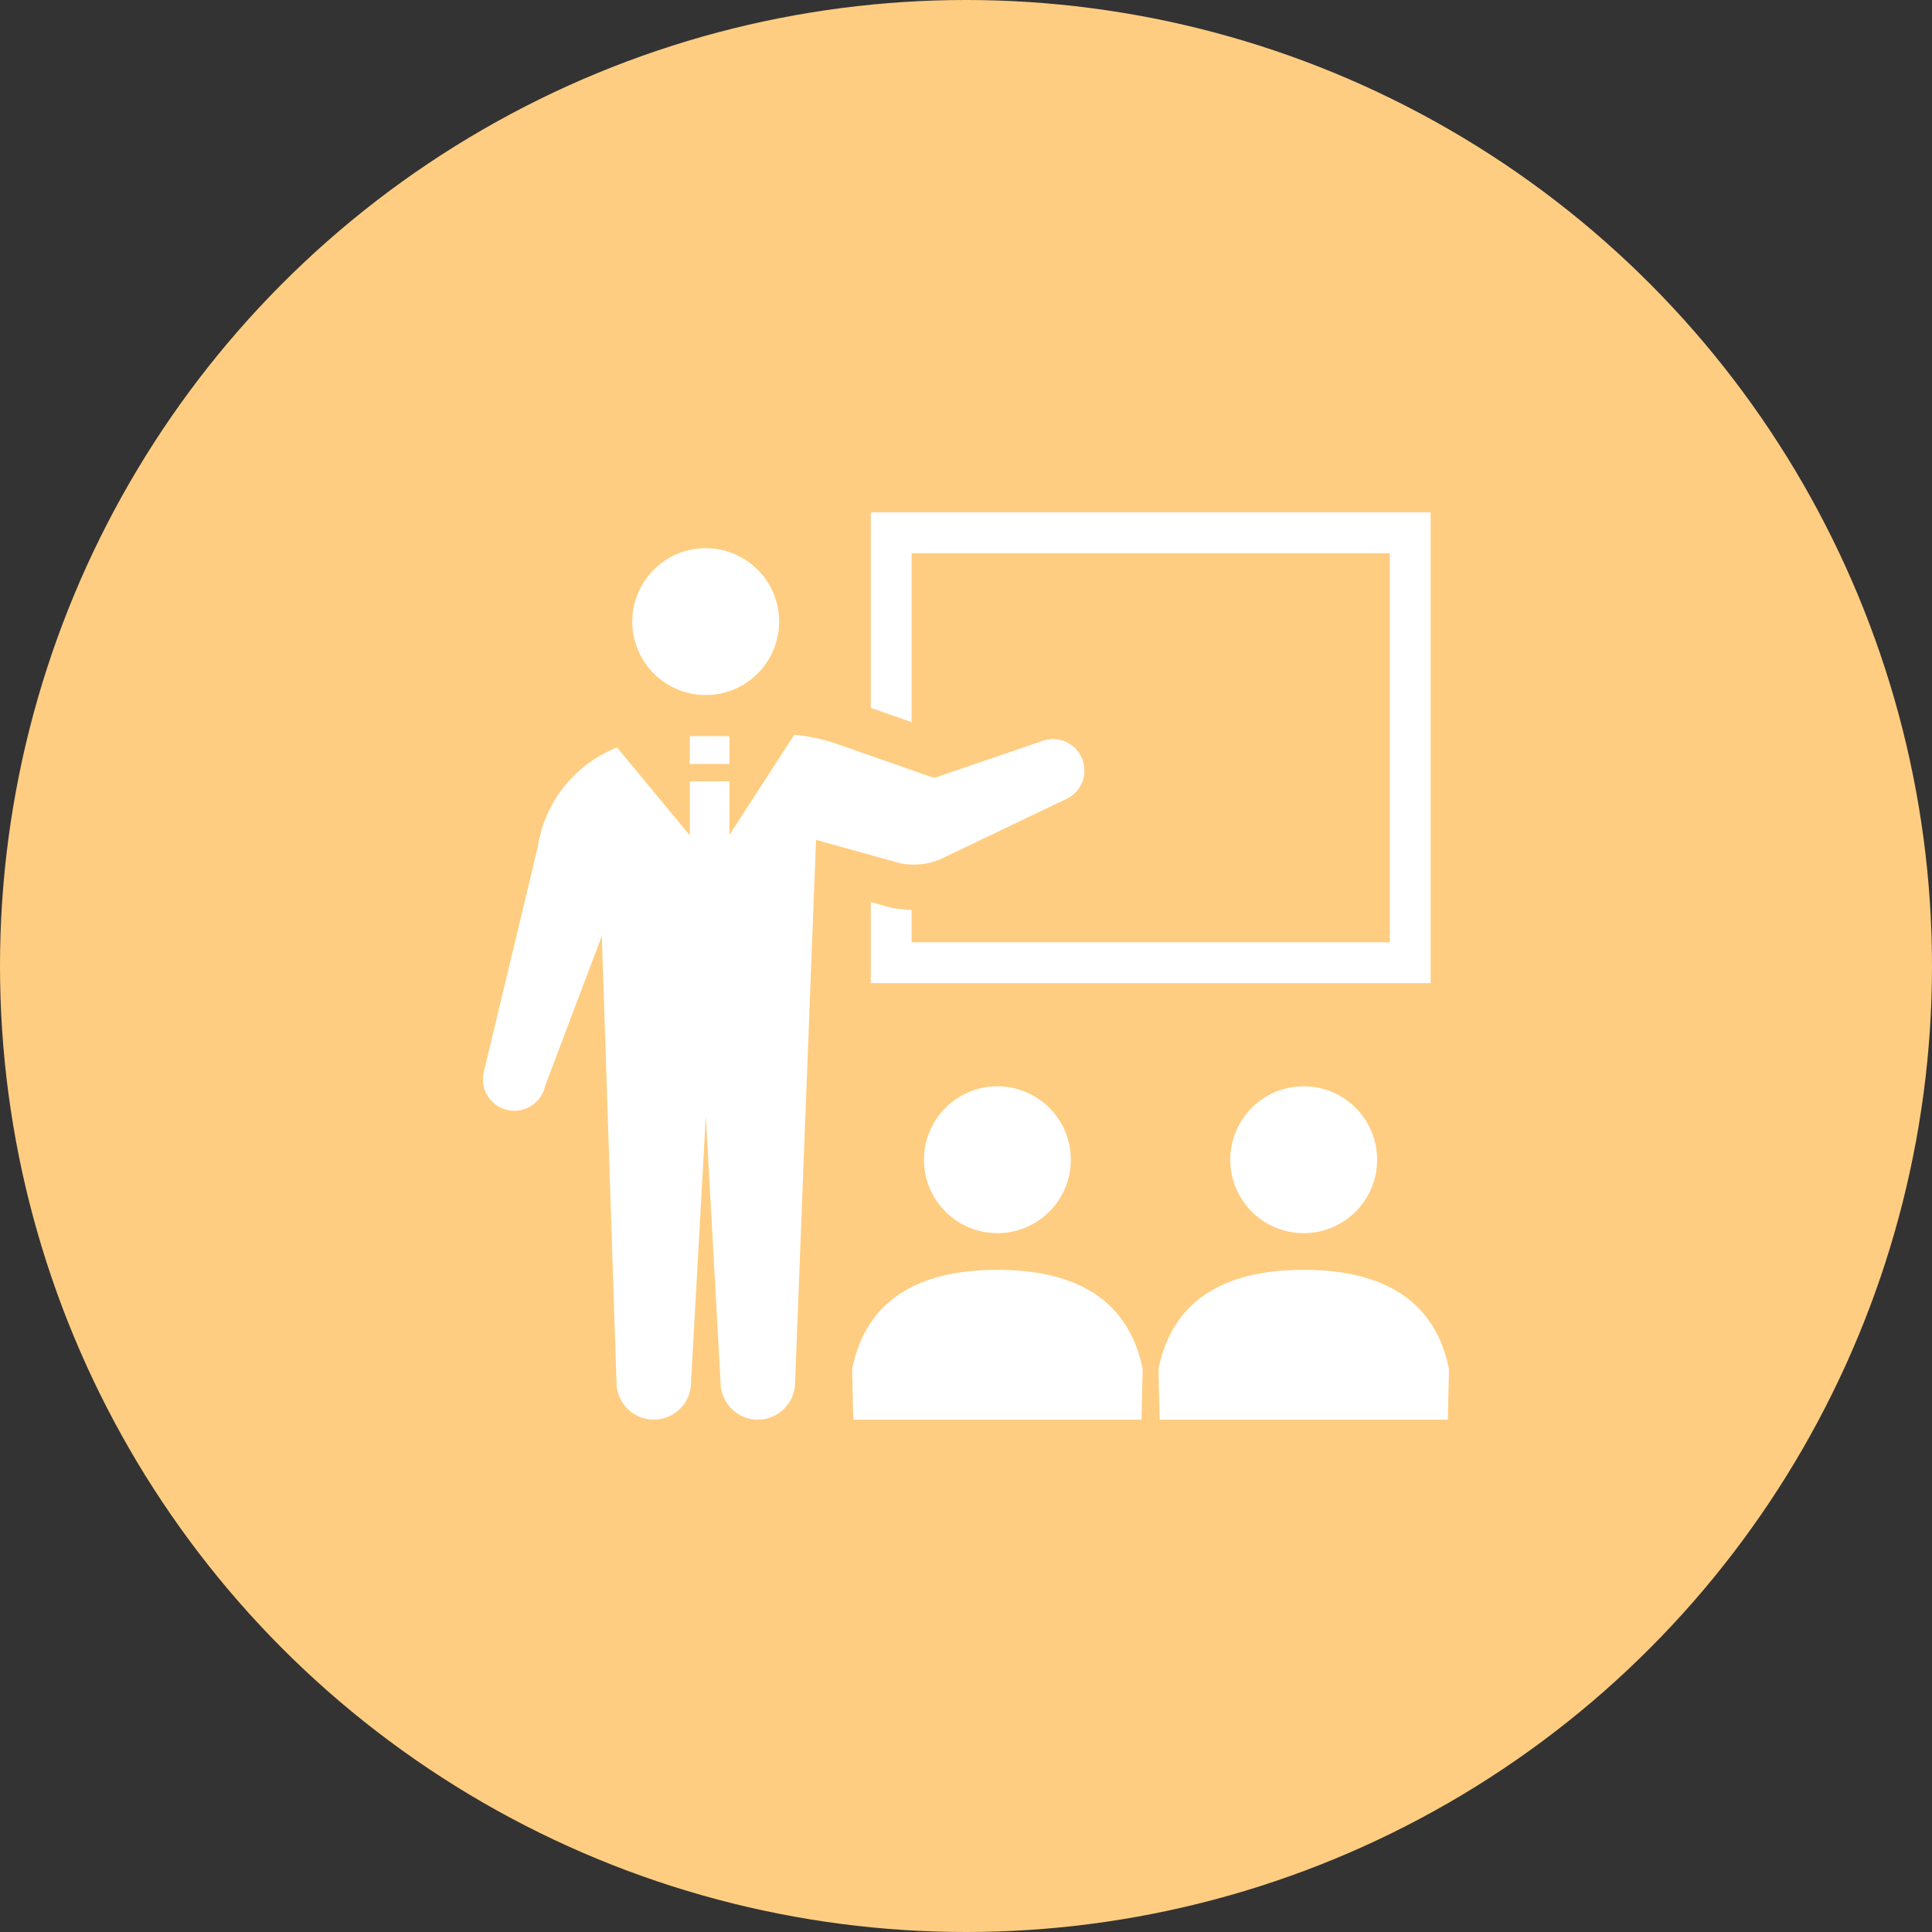
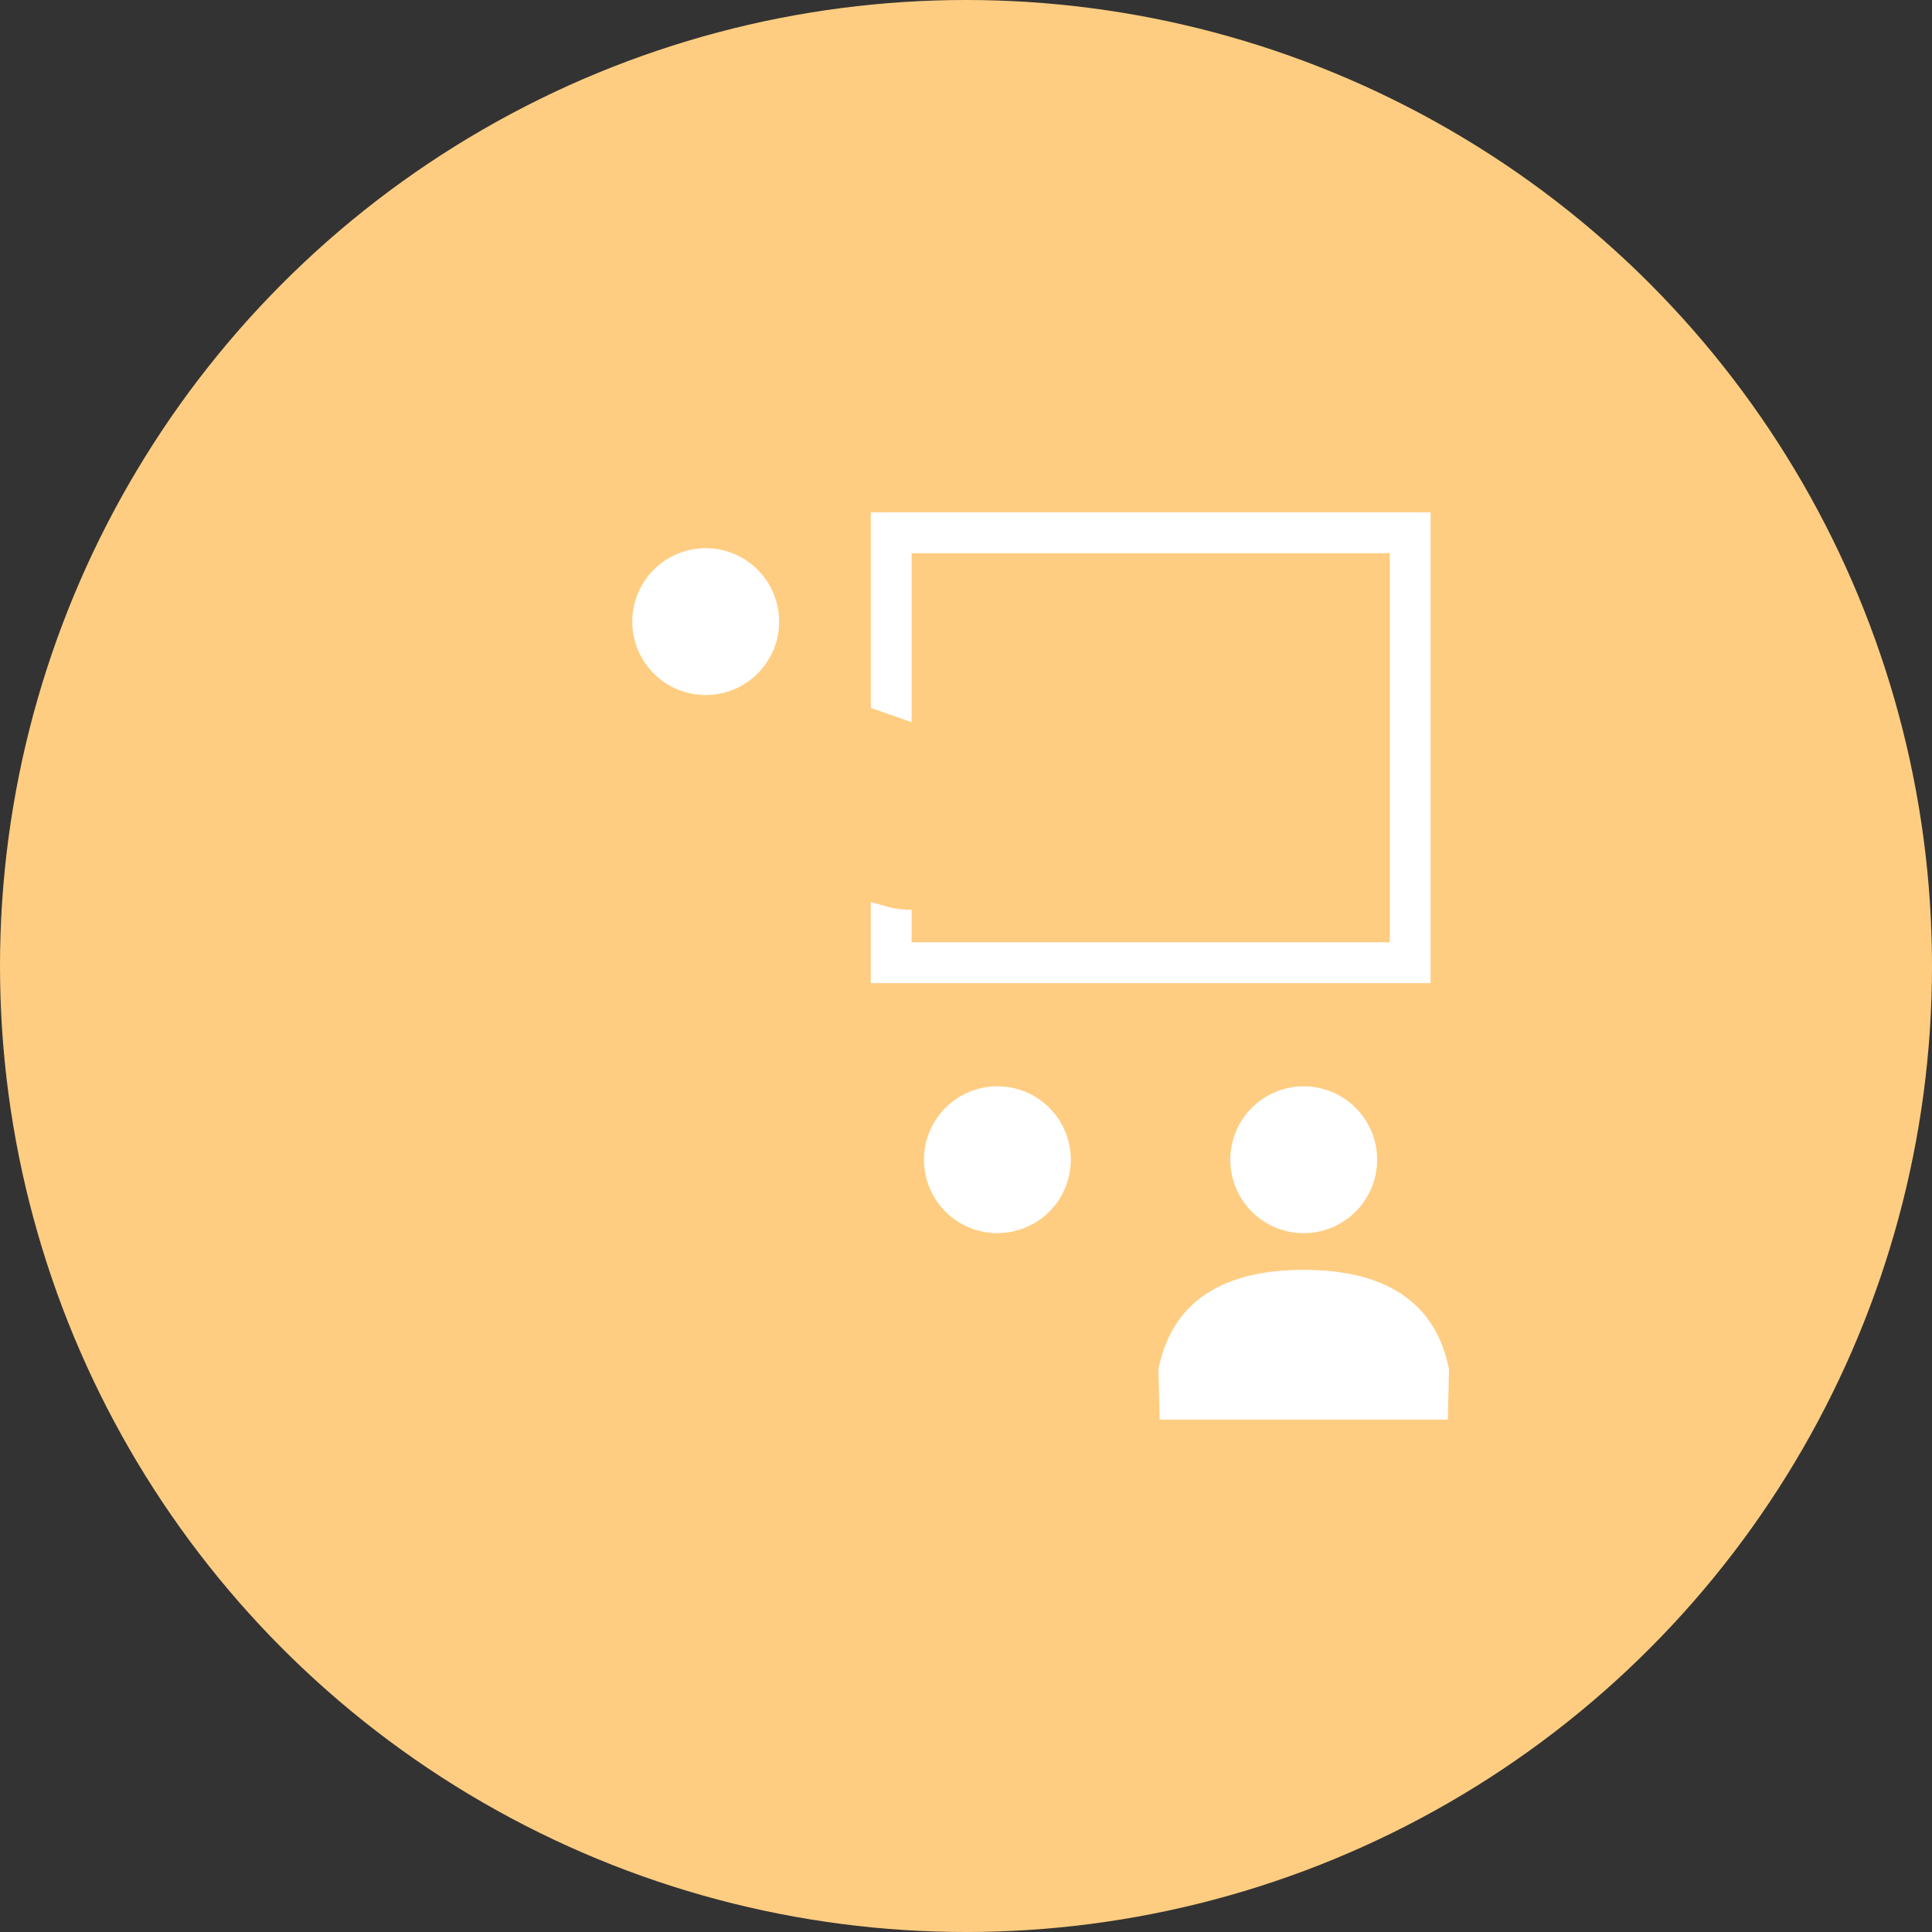
<svg xmlns="http://www.w3.org/2000/svg" width="120" height="120" viewBox="0 0 120 120">
  <rect x="0" y="0" width="120" height="120" fill="#333333" stroke="none" />
  <defs>
    <clipPath id="a">
      <rect width="60" height="60" transform="translate(555 736)" fill="#fff" />
    </clipPath>
  </defs>
  <g transform="translate(-1025 -696)">
    <circle cx="60" cy="60" r="60" transform="translate(1025 696)" fill="#ffcd81" />
    <g transform="translate(500 -10)" clip-path="url(#a)">
      <g transform="translate(555 736)">
-         <path d="M13.833,13.17A4.56,4.56,0,1,0,9.273,8.611,4.56,4.56,0,0,0,13.833,13.17Z" fill="#fff" />
+         <path d="M13.833,13.17A4.56,4.56,0,1,0,9.273,8.611,4.56,4.56,0,0,0,13.833,13.17" fill="#fff" />
        <path d="M26.623,4.358h29.7V28.529h-29.7V26.511a7.138,7.138,0,0,1-1.159-.11l-.124-.023-1.253-.347v5.034H58.857V1.822H24.086V13.968l2.536.887Z" fill="#fff" />
        <path d="M27.39,42.033a4.56,4.56,0,1,0,4.561-4.56A4.56,4.56,0,0,0,27.39,42.033Z" fill="#fff" />
-         <path d="M31.95,48.872c-4.277,0-8.076,1.426-9.024,6.168L23,58.178H40.9l.075-3.138C40.026,50.3,36.227,48.872,31.95,48.872Z" fill="#fff" />
        <path d="M46.416,42.033a4.56,4.56,0,1,0,4.561-4.56A4.561,4.561,0,0,0,46.416,42.033Z" fill="#fff" />
        <path d="M50.976,48.872c-4.277,0-8.076,1.426-9.024,6.168l.076,3.138h17.9L60,55.04C59.052,50.3,55.253,48.872,50.976,48.872Z" fill="#fff" />
-         <path d="M28.8,23.18l7.359-3.521a1.952,1.952,0,0,0-1.519-3.6l-6.617,2.261-5.987-2.093a11.518,11.518,0,0,0-2.7-.592L15.305,21.86V18.529h-2.46v3.354l-4.52-5.455A7.934,7.934,0,0,0,3.4,22.618L.047,36.6a1.952,1.952,0,1,0,3.81.851l3.524-9.318.912,27.728a2.313,2.313,0,0,0,4.627,0l.92-16.535.917,16.535a2.314,2.314,0,0,0,4.628,0l1.3-33.693,5.282,1.464A4.313,4.313,0,0,0,28.8,23.18Z" fill="#fff" />
-         <rect width="2.46" height="1.724" transform="translate(12.845 15.726)" fill="#fff" />
      </g>
    </g>
  </g>
</svg>